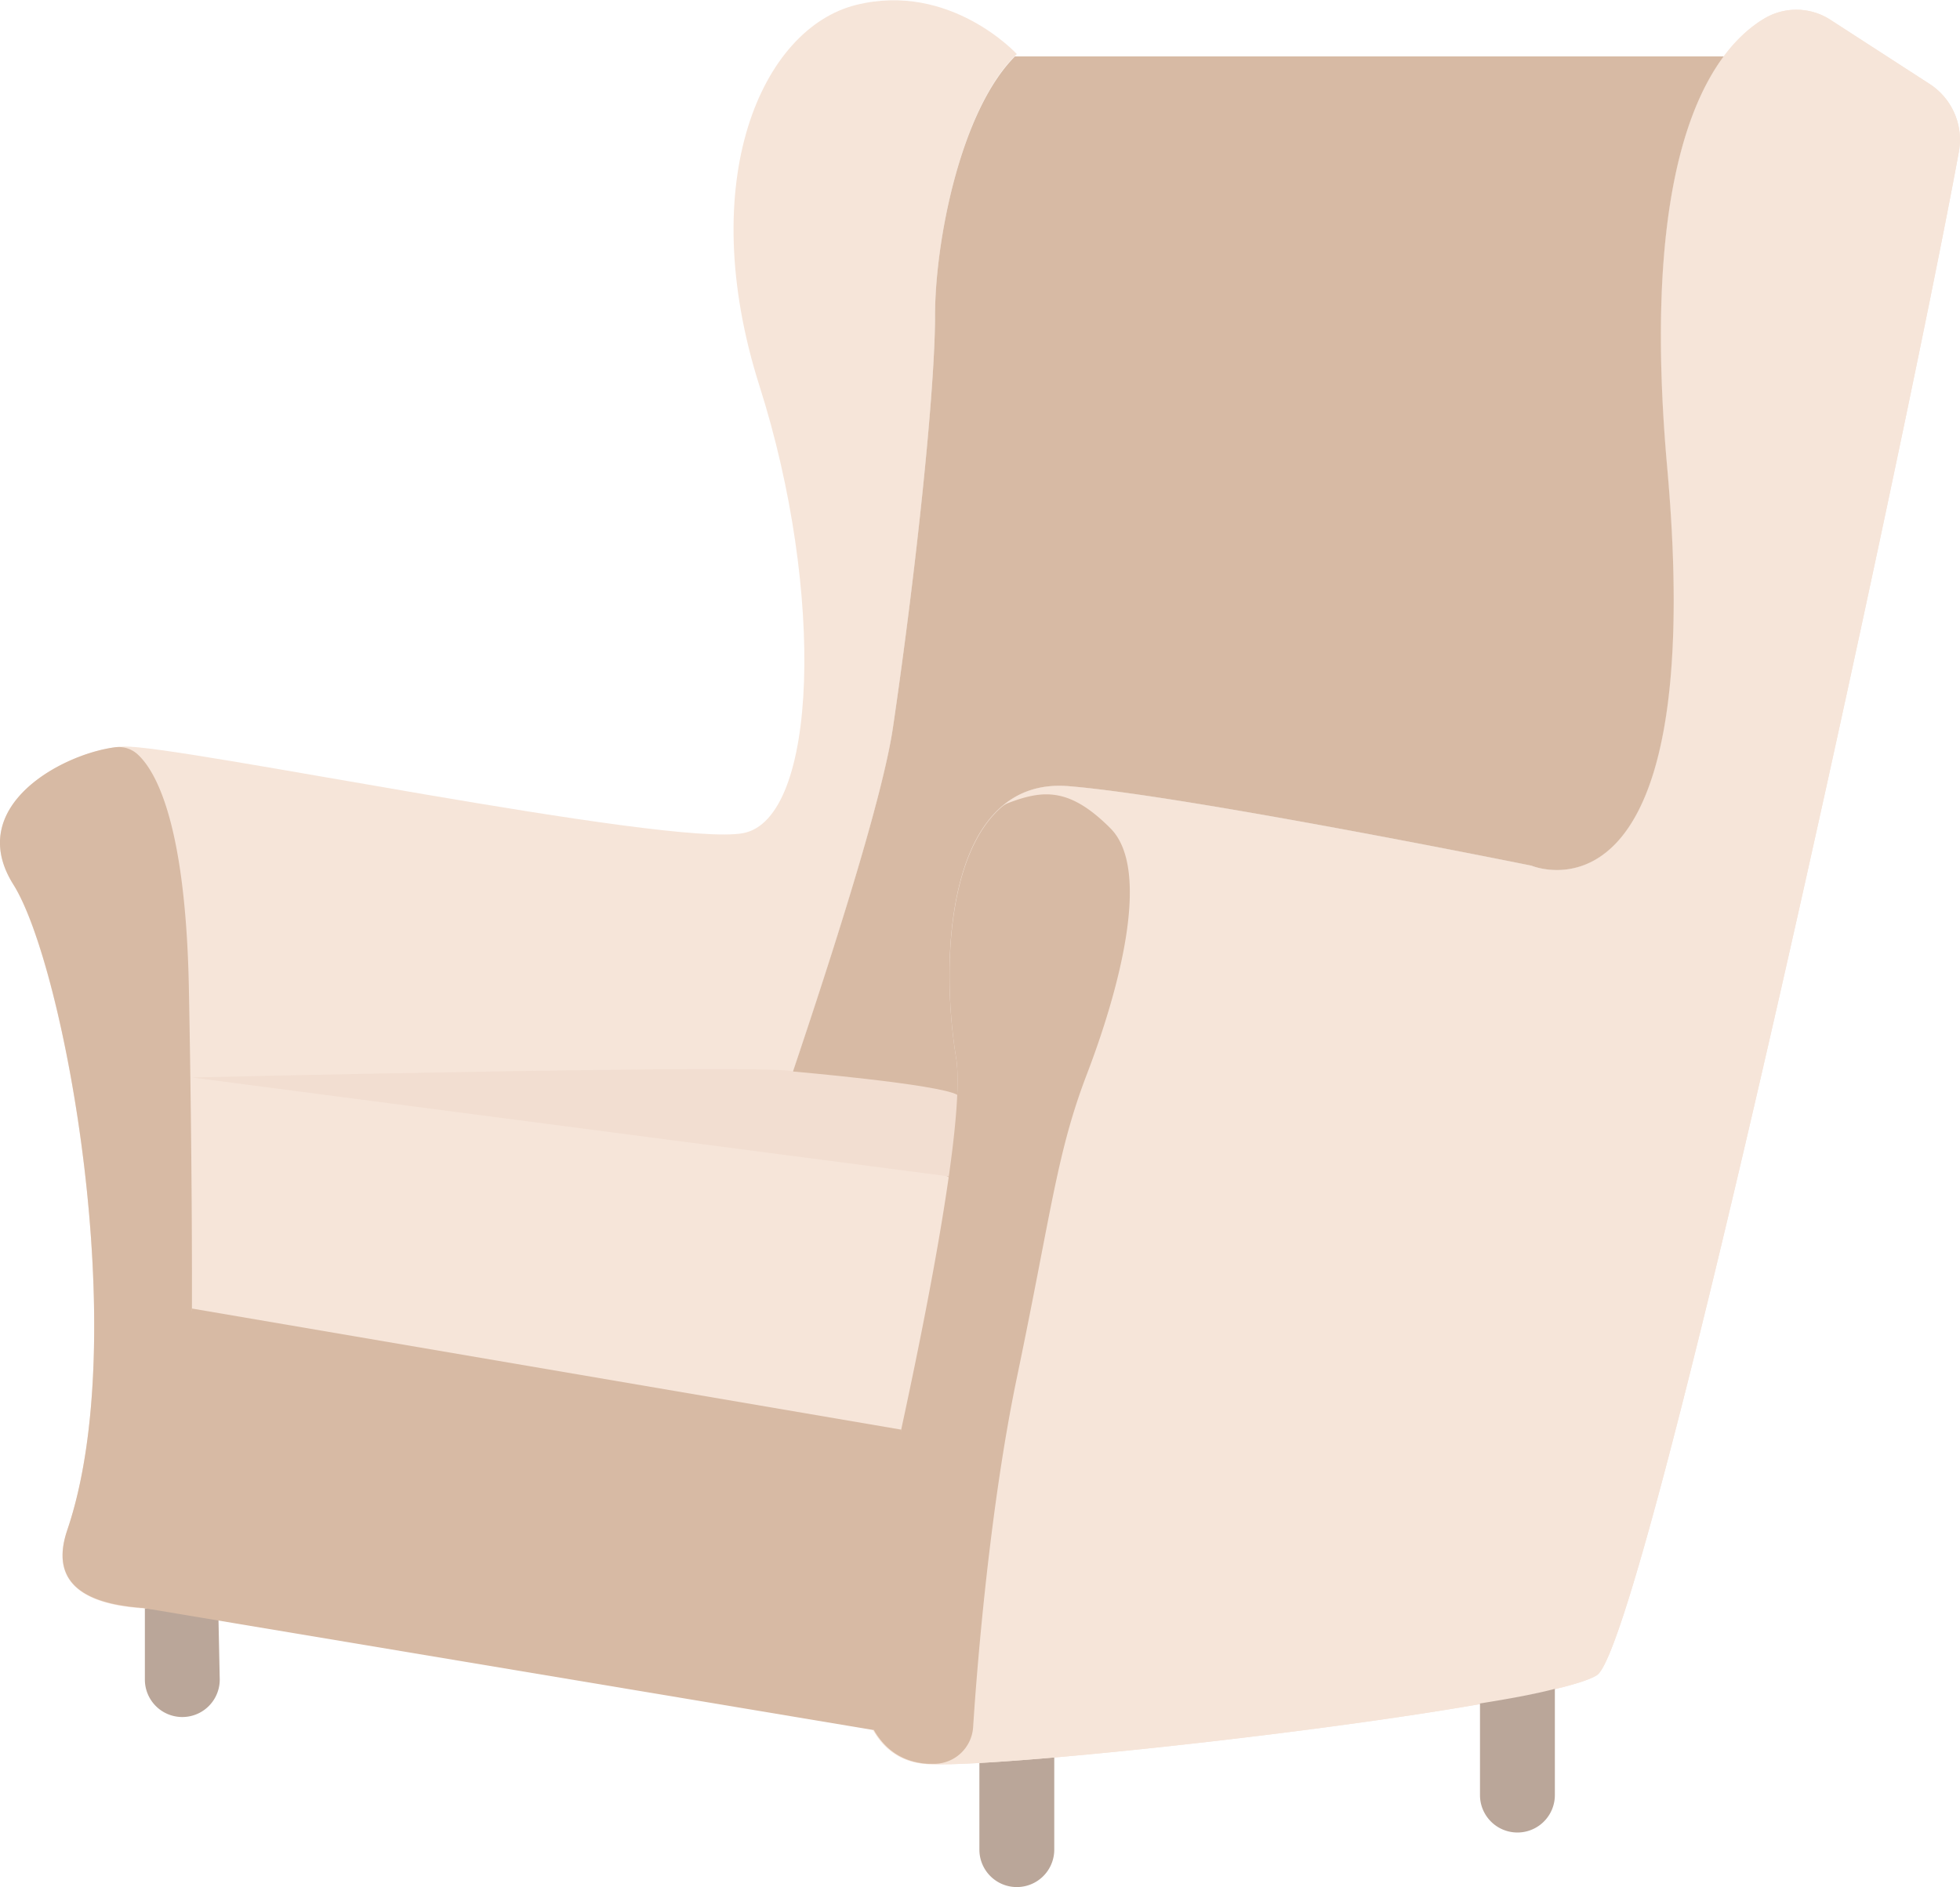
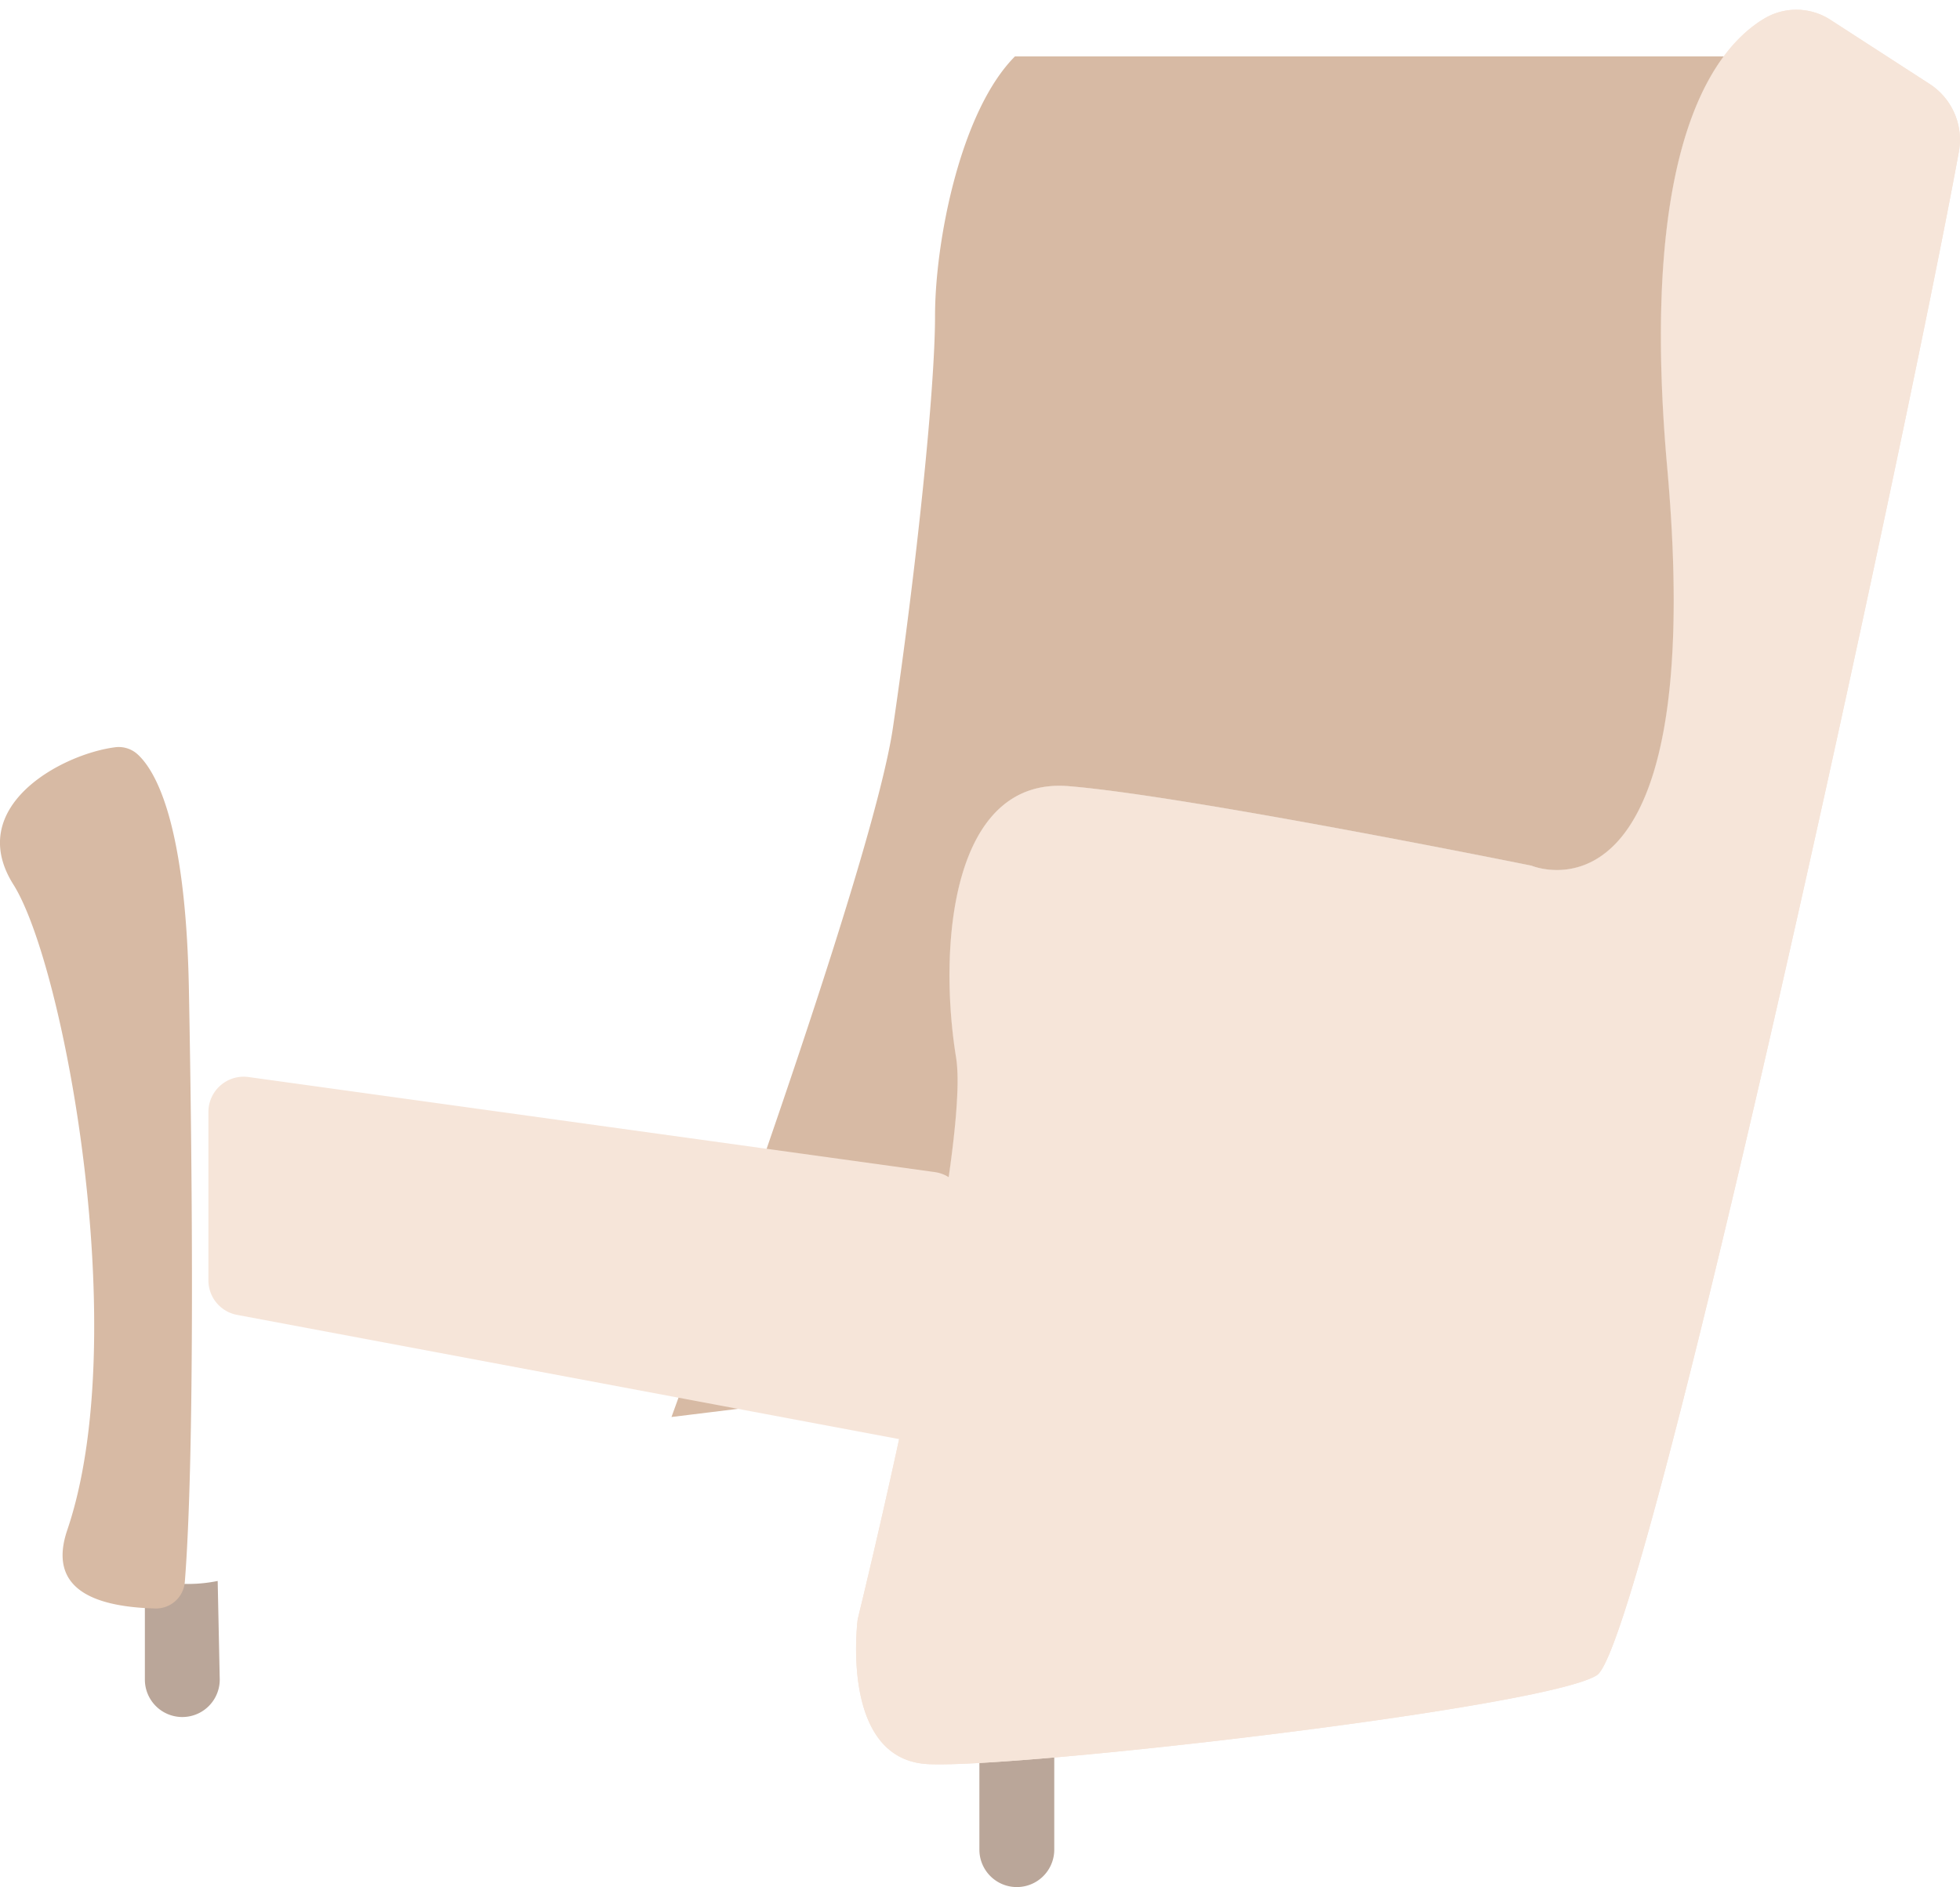
<svg xmlns="http://www.w3.org/2000/svg" width="135" height="130" viewBox="0 0 209.43 201.62">
  <defs>
    <style>.cls-1{fill:#baa699}.cls-2{fill:#f6e5d9}.cls-3{fill:#d7baa4}</style>
  </defs>
  <g id="Calque_2" data-name="Calque 2">
    <g id="Calque_2-2" data-name="Calque 2">
      <path class="cls-1" d="M15.48 168.55v10.9a4 4 0 0 0 8 0l-.22-10.54a15.93 15.93 0 0 1-7.78-.36z" />
-       <path class="cls-2" d="M108.65 5.75S101.55-2 91.48.5 74.16 19.24 81.16 41.24 87.41 87.48 79.41 89s-60.73-9.5-66.23-9.25-17.25 6-11.75 14.76 12.75 48.47 5.75 69 61.23-3 61.23-3 24.5-65.73 27-82.73 4.5-36 4.5-44 2.75-22.28 8.74-28.03z" />
      <path class="cls-1" d="M104.65 187.83v9.79a4 4 0 0 0 8 0v-11.39c-2.13.52-4.86 1.06-8 1.6z" />
      <path class="cls-2" d="M206.16 8.93l-10.53-6.81a6.7 6.7 0 0 0-7-.23C183.14 5.1 175.07 15.6 178.14 50c4.5 50.48-14.5 42.49-14.5 42.49s-37-7.5-49.49-8.5-13.92 17.1-12 29c1.68 10.44-10.5 60-10.5 60s-2 15 7.5 15.49 66-6 71.48-9.5c5.17-3.29 32.91-131.36 38.67-162.74a7.11 7.11 0 0 0-3.14-7.31z" />
      <path class="cls-2" d="M206.16 8.93l-10.53-6.81a6.7 6.7 0 0 0-7-.23C183.14 5.1 175.07 15.6 178.14 50c4.5 50.48-14.5 42.49-14.5 42.49s-37-7.5-49.49-8.5-13.92 17.1-12 29c1.68 10.44-10.5 60-10.5 60s-2 15 7.5 15.49 66-6 71.48-9.5c5.17-3.29 32.91-131.36 38.67-162.74a7.11 7.11 0 0 0-3.14-7.31z" />
-       <path class="cls-1" d="M158.14 182v9.79a4 4 0 1 0 8 0v-11.35c-2.14.56-4.86 1.06-8 1.56z" />
      <path class="cls-3" d="M1.43 94.49c5.5 8.73 12.75 48.47 5.75 69-2 5.94 2.28 8.17 9.39 8.36a3.09 3.09 0 0 0 3.18-2.85c1.06-13.43.82-43.21.43-63.52-.35-17.65-3.57-23.2-5.52-24.94a3 3 0 0 0-2.41-.71c-5.78.77-16.03 6.39-10.82 14.66zM184.18 6h-75.73c-5.85 5.88-8.54 19.84-8.54 27.74s-2 27-4.5 44c-1.93 13.08-16.88 55-23.66 73.65l25.5-3.13c2.94-14.05 5.78-29.89 4.91-35.28-1.93-11.89-.5-30 12-29s49.49 8.5 49.49 8.5 19 8 14.5-42.49c-2.3-25.7 1.62-38.05 6.03-43.99z" />
      <path class="cls-2" d="M96.82 153.89l-71.42-13.4a3.75 3.75 0 0 1-3.13-3.7v-18a3.77 3.77 0 0 1 4.27-3.73l73.35 10.16a3.77 3.77 0 0 1 3.16 4.53l-4.23 19.49c-.43 1.96-.02 4.99-2 4.65z" />
-       <path class="cls-3" d="M93.34 184.84L14.9 171.73l5.61-31.93 75.79 12.94-2.96 32.1z" />
-       <path d="M84.73 114.47c-1.4-.83-64.22.64-64.22.64l81.65 10.67s2.12-7.68.12-8.82-17.55-2.49-17.55-2.49z" fill="#f2ded1" />
-       <path class="cls-3" d="M108.65 147.21c3.75-18 4.25-24 7.5-32.49s7-21.74 2.5-26.24c-4.34-4.35-7.15-4.13-10.89-2.71a2.27 2.27 0 0 0-.66.38c-5.9 5-6.41 17.73-4.94 26.82 1.63 10.13-9.81 57.14-10.47 59.86a2.74 2.74 0 0 0 0 .28c-.18 1.57-1.42 14.87 7.52 15.34h.51a4.19 4.19 0 0 0 4.26-3.92c.47-7.3 1.85-23.78 4.67-37.32z" />
    </g>
  </g>
</svg>